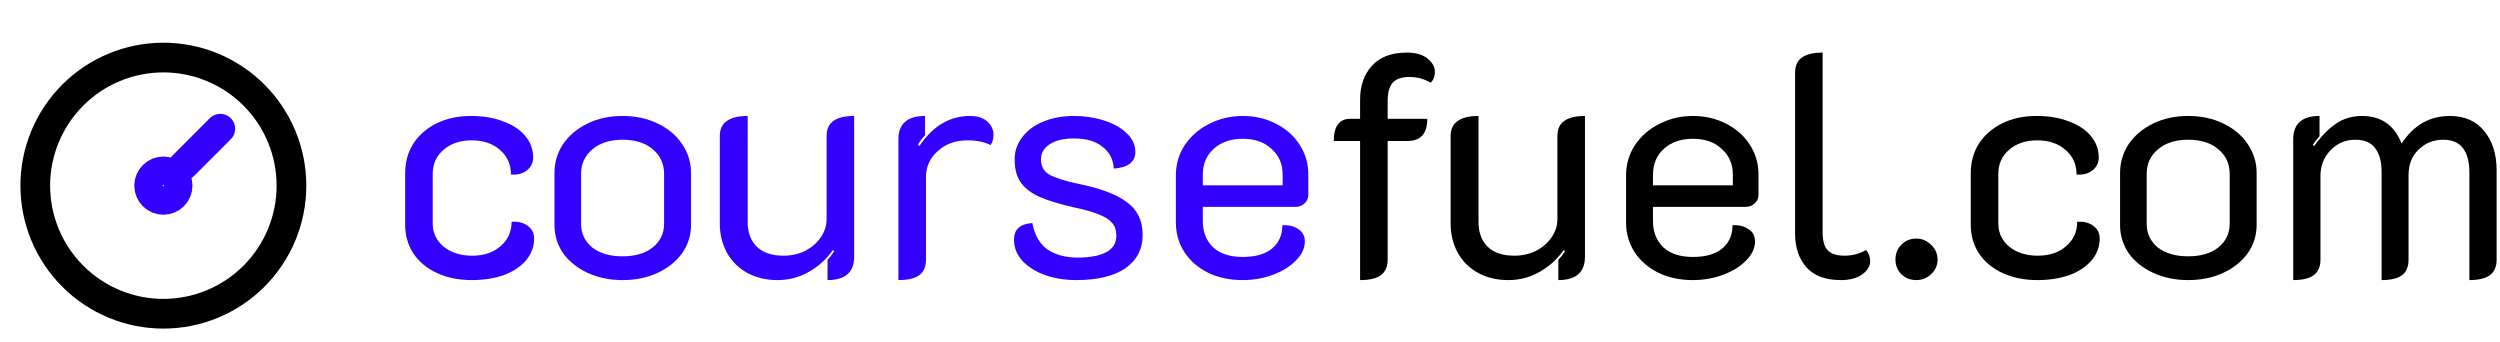
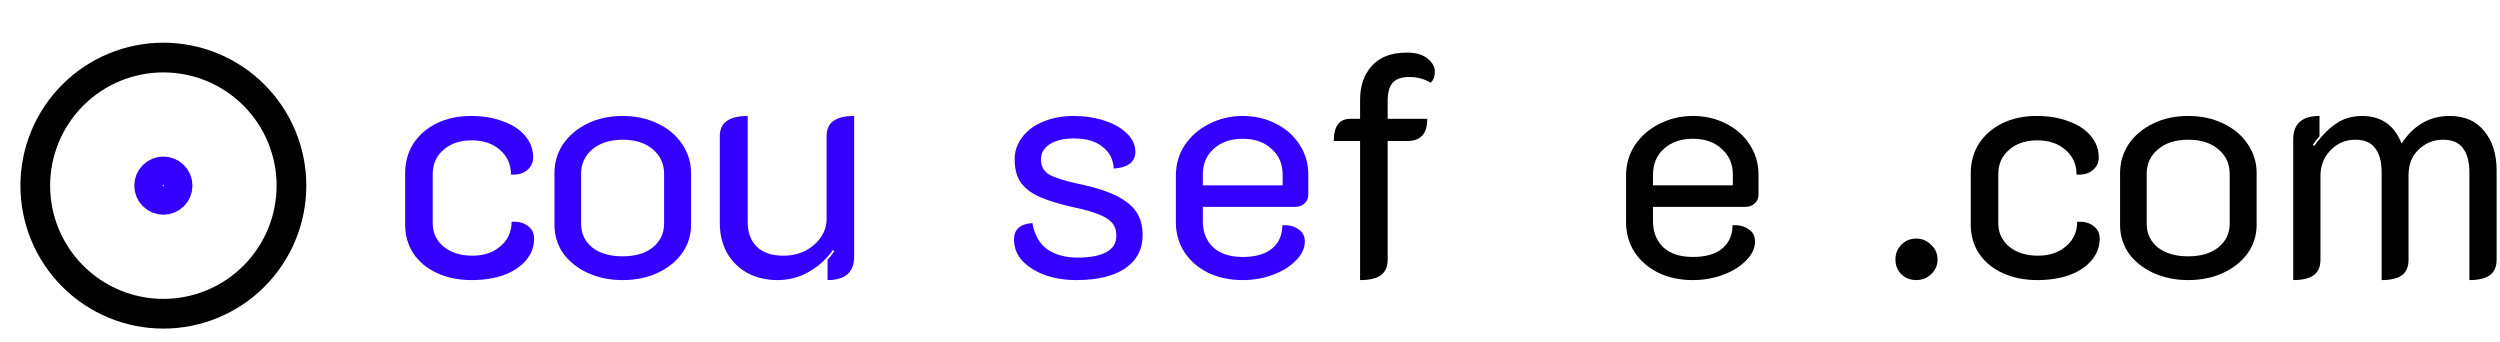
<svg xmlns="http://www.w3.org/2000/svg" width="505" height="69" viewBox="0 0 505 69" fill="none">
  <path d="M463.23 28.16C463.23 25.003 465.001 23.424 468.542 23.424V27.52C467.988 28.117 467.54 28.693 467.198 29.248L467.454 29.504C468.82 27.584 470.27 26.091 471.806 25.024C473.342 23.957 475.113 23.424 477.118 23.424C481.001 23.424 483.668 25.28 485.118 28.992C487.55 25.28 490.793 23.424 494.846 23.424C497.876 23.424 500.201 24.448 501.822 26.496C503.486 28.501 504.318 31.147 504.318 34.432V52.48C504.318 53.888 503.849 54.933 502.91 55.616C502.014 56.256 500.649 56.576 498.814 56.576V34.752C498.814 32.704 498.388 31.104 497.534 29.952C496.681 28.8 495.337 28.224 493.502 28.224C491.582 28.224 489.94 28.885 488.574 30.208C487.209 31.488 486.526 33.216 486.526 35.392V52.48C486.526 53.888 486.078 54.933 485.182 55.616C484.286 56.256 482.921 56.576 481.086 56.576V34.752C481.086 32.704 480.66 31.104 479.806 29.952C478.953 28.8 477.609 28.224 475.774 28.224C473.812 28.224 472.148 28.928 470.782 30.336C469.417 31.744 468.734 33.472 468.734 35.52V52.48C468.734 53.888 468.265 54.933 467.326 55.616C466.43 56.256 465.065 56.576 463.23 56.576V28.16Z" fill="black" />
  <path d="M442.014 56.576C439.411 56.576 437.043 56.085 434.91 55.104C432.819 54.123 431.177 52.8 429.982 51.136C428.83 49.429 428.254 47.531 428.254 45.44V34.944C428.254 32.811 428.83 30.869 429.982 29.12C431.177 27.371 432.819 25.984 434.91 24.96C437.001 23.936 439.369 23.424 442.014 23.424C444.659 23.424 447.027 23.936 449.118 24.96C451.251 25.984 452.894 27.371 454.046 29.12C455.241 30.869 455.838 32.811 455.838 34.944V45.44C455.838 47.531 455.241 49.429 454.046 51.136C452.851 52.8 451.209 54.123 449.118 55.104C447.027 56.085 444.659 56.576 442.014 56.576ZM442.014 51.776C444.574 51.776 446.601 51.179 448.094 49.984C449.63 48.747 450.398 47.147 450.398 45.184V35.136C450.398 33.088 449.63 31.424 448.094 30.144C446.601 28.864 444.574 28.224 442.014 28.224C439.497 28.224 437.47 28.864 435.934 30.144C434.398 31.424 433.63 33.088 433.63 35.136V45.184C433.63 47.147 434.377 48.747 435.87 49.984C437.406 51.179 439.454 51.776 442.014 51.776Z" fill="black" />
  <path d="M411.53 56.576C408.927 56.576 406.602 56.107 404.554 55.168C402.506 54.229 400.906 52.907 399.754 51.2C398.645 49.493 398.09 47.552 398.09 45.376V35.008C398.09 32.747 398.645 30.741 399.754 28.992C400.906 27.243 402.485 25.877 404.49 24.896C406.495 23.915 408.799 23.424 411.402 23.424C413.834 23.424 415.989 23.787 417.866 24.512C419.786 25.195 421.279 26.176 422.346 27.456C423.413 28.736 423.946 30.187 423.946 31.808C423.946 32.875 423.519 33.749 422.666 34.432C421.855 35.072 420.789 35.349 419.466 35.264C419.466 33.216 418.719 31.552 417.226 30.272C415.775 28.992 413.877 28.352 411.53 28.352C409.183 28.352 407.285 28.992 405.834 30.272C404.383 31.509 403.658 33.131 403.658 35.136V45.12C403.658 47.04 404.405 48.619 405.898 49.856C407.391 51.051 409.311 51.648 411.658 51.648C414.005 51.648 415.903 51.008 417.354 49.728C418.847 48.448 419.594 46.805 419.594 44.8C420.959 44.715 422.047 44.992 422.858 45.632C423.711 46.229 424.138 47.083 424.138 48.192C424.138 49.813 423.605 51.264 422.538 52.544C421.471 53.824 419.978 54.827 418.058 55.552C416.138 56.235 413.962 56.576 411.53 56.576Z" fill="black" />
  <path d="M387.103 56.576C385.908 56.576 384.906 56.192 384.095 55.424C383.284 54.613 382.879 53.611 382.879 52.416C382.879 51.221 383.284 50.219 384.095 49.408C384.906 48.597 385.908 48.192 387.103 48.192C388.255 48.192 389.258 48.619 390.111 49.472C390.964 50.283 391.391 51.264 391.391 52.416C391.391 53.568 390.964 54.549 390.111 55.36C389.258 56.171 388.255 56.576 387.103 56.576Z" fill="black" />
-   <path d="M371.885 56.576C368.771 56.576 366.445 55.723 364.909 54.016C363.373 52.267 362.605 49.984 362.605 47.168V14.72C362.605 13.312 363.053 12.288 363.949 11.648C364.888 10.965 366.296 10.624 368.173 10.624V46.976C368.173 48.64 368.515 49.835 369.197 50.56C369.88 51.285 371.011 51.648 372.589 51.648C374.168 51.648 375.619 51.264 376.941 50.496C377.496 51.136 377.773 51.883 377.773 52.736C377.773 53.76 377.24 54.656 376.173 55.424C375.107 56.192 373.677 56.576 371.885 56.576Z" fill="black" />
-   <path d="M341.969 56.576C339.366 56.576 337.041 56.085 334.993 55.104C332.945 54.08 331.345 52.693 330.193 50.944C329.041 49.152 328.465 47.147 328.465 44.928V35.456C328.465 33.195 329.062 31.147 330.257 29.312C331.494 27.477 333.137 26.048 335.185 25.024C337.276 23.957 339.537 23.424 341.969 23.424C344.401 23.424 346.62 23.936 348.625 24.96C350.673 25.984 352.273 27.392 353.425 29.184C354.62 30.976 355.217 33.003 355.217 35.264V39.36C355.217 40.043 354.961 40.619 354.449 41.088C353.937 41.557 353.318 41.792 352.593 41.792H333.905V44.672C333.905 46.848 334.588 48.597 335.953 49.92C337.361 51.243 339.366 51.904 341.969 51.904C344.572 51.904 346.556 51.328 347.921 50.176C349.286 49.024 349.969 47.467 349.969 45.504C351.249 45.419 352.316 45.675 353.169 46.272C354.065 46.827 354.513 47.659 354.513 48.768C354.513 50.133 353.916 51.413 352.721 52.608C351.569 53.803 350.033 54.763 348.113 55.488C346.193 56.213 344.145 56.576 341.969 56.576ZM350.033 37.44V35.264C350.033 33.131 349.286 31.403 347.793 30.08C346.342 28.715 344.401 28.032 341.969 28.032C339.537 28.032 337.574 28.715 336.081 30.08C334.63 31.403 333.905 33.131 333.905 35.264V37.44H350.033Z" fill="black" />
-   <path d="M320.163 51.84C320.163 54.997 318.371 56.576 314.787 56.576V52.48C315.171 52.096 315.619 51.52 316.131 50.752L315.875 50.496C314.595 52.331 312.974 53.803 311.011 54.912C309.091 56.021 306.979 56.576 304.675 56.576C302.371 56.576 300.323 56.085 298.531 55.104C296.782 54.123 295.417 52.757 294.435 51.008C293.497 49.259 293.027 47.296 293.027 45.12V27.52C293.027 26.112 293.497 25.088 294.435 24.448C295.374 23.765 296.782 23.424 298.659 23.424V44.864C298.659 46.912 299.257 48.555 300.451 49.792C301.689 51.029 303.502 51.648 305.891 51.648C307.47 51.648 308.921 51.328 310.243 50.688C311.566 50.005 312.611 49.109 313.379 48C314.19 46.848 314.595 45.611 314.595 44.288V27.52C314.595 26.112 315.043 25.088 315.939 24.448C316.878 23.765 318.286 23.424 320.163 23.424V51.84Z" fill="black" />
+   <path d="M341.969 56.576C339.366 56.576 337.041 56.085 334.993 55.104C332.945 54.08 331.345 52.693 330.193 50.944C329.041 49.152 328.465 47.147 328.465 44.928V35.456C328.465 33.195 329.062 31.147 330.257 29.312C331.494 27.477 333.137 26.048 335.185 25.024C337.276 23.957 339.537 23.424 341.969 23.424C344.401 23.424 346.62 23.936 348.625 24.96C350.673 25.984 352.273 27.392 353.425 29.184C354.62 30.976 355.217 33.003 355.217 35.264V39.36C355.217 40.043 354.961 40.619 354.449 41.088C353.937 41.557 353.318 41.792 352.593 41.792H333.905V44.672C333.905 46.848 334.588 48.597 335.953 49.92C337.361 51.243 339.366 51.904 341.969 51.904C344.572 51.904 346.556 51.328 347.921 50.176C349.286 49.024 349.969 47.467 349.969 45.504C351.249 45.419 352.316 45.675 353.169 46.272C354.065 46.827 354.513 47.659 354.513 48.768C354.513 50.133 353.916 51.413 352.721 52.608C351.569 53.803 350.033 54.763 348.113 55.488C346.193 56.213 344.145 56.576 341.969 56.576M350.033 37.44V35.264C350.033 33.131 349.286 31.403 347.793 30.08C346.342 28.715 344.401 28.032 341.969 28.032C339.537 28.032 337.574 28.715 336.081 30.08C334.63 31.403 333.905 33.131 333.905 35.264V37.44H350.033Z" fill="black" />
  <path d="M274.74 28.48H269.428C269.428 25.493 270.537 24 272.756 24H274.74V20.096C274.74 17.323 275.529 15.061 277.108 13.312C278.686 11.52 281.054 10.624 284.212 10.624C286.004 10.624 287.39 11.029 288.372 11.84C289.353 12.608 289.844 13.504 289.844 14.528C289.844 15.424 289.566 16.149 289.012 16.704C287.689 15.936 286.26 15.552 284.724 15.552C283.145 15.552 282.014 15.936 281.332 16.704C280.649 17.472 280.308 18.688 280.308 20.352V24H288.308C288.308 25.536 287.966 26.667 287.284 27.392C286.644 28.117 285.641 28.48 284.276 28.48H280.308V52.48C280.308 53.888 279.838 54.933 278.9 55.616C278.004 56.256 276.617 56.576 274.74 56.576V28.48Z" fill="black" />
  <path d="M251.031 56.576C248.429 56.576 246.103 56.085 244.055 55.104C242.007 54.08 240.407 52.693 239.255 50.944C238.103 49.152 237.527 47.147 237.527 44.928V35.456C237.527 33.195 238.125 31.147 239.319 29.312C240.557 27.477 242.199 26.048 244.247 25.024C246.338 23.957 248.599 23.424 251.031 23.424C253.463 23.424 255.682 23.936 257.687 24.96C259.735 25.984 261.335 27.392 262.487 29.184C263.682 30.976 264.279 33.003 264.279 35.264V39.36C264.279 40.043 264.023 40.619 263.511 41.088C262.999 41.557 262.381 41.792 261.655 41.792H242.967V44.672C242.967 46.848 243.65 48.597 245.015 49.92C246.423 51.243 248.429 51.904 251.031 51.904C253.634 51.904 255.618 51.328 256.983 50.176C258.349 49.024 259.031 47.467 259.031 45.504C260.311 45.419 261.378 45.675 262.231 46.272C263.127 46.827 263.575 47.659 263.575 48.768C263.575 50.133 262.978 51.413 261.783 52.608C260.631 53.803 259.095 54.763 257.175 55.488C255.255 56.213 253.207 56.576 251.031 56.576ZM259.095 37.44V35.264C259.095 33.131 258.349 31.403 256.855 30.08C255.405 28.715 253.463 28.032 251.031 28.032C248.599 28.032 246.637 28.715 245.143 30.08C243.693 31.403 242.967 33.131 242.967 35.264V37.44H259.095Z" fill="#3300FF" />
  <path d="M217.376 56.576C215.2 56.576 213.152 56.256 211.232 55.616C209.312 54.933 207.755 53.973 206.56 52.736C205.408 51.499 204.832 50.048 204.832 48.384C204.832 46.336 206.069 45.227 208.544 45.056C208.971 47.445 209.973 49.216 211.552 50.368C213.173 51.477 215.221 52.032 217.696 52.032C220.171 52.032 222.091 51.669 223.456 50.944C224.821 50.219 225.504 49.109 225.504 47.616C225.504 46.549 225.227 45.696 224.672 45.056C224.117 44.373 223.221 43.797 221.984 43.328C220.789 42.816 219.061 42.325 216.8 41.856C213.984 41.216 211.744 40.533 210.08 39.808C208.416 39.083 207.136 38.123 206.24 36.928C205.387 35.733 204.96 34.155 204.96 32.192C204.96 30.528 205.472 29.035 206.496 27.712C207.52 26.347 208.928 25.301 210.72 24.576C212.555 23.808 214.624 23.424 216.928 23.424C219.061 23.424 221.067 23.723 222.944 24.32C224.864 24.917 226.4 25.771 227.552 26.88C228.747 27.989 229.344 29.269 229.344 30.72C229.344 31.701 228.96 32.491 228.192 33.088C227.424 33.643 226.357 33.963 224.992 34.048C224.864 32.171 224.096 30.699 222.688 29.632C221.323 28.523 219.403 27.968 216.928 27.968C214.88 27.968 213.259 28.352 212.064 29.12C210.869 29.888 210.272 30.912 210.272 32.192C210.272 33.557 210.827 34.581 211.936 35.264C213.088 35.904 215.029 36.523 217.76 37.12C222.24 38.016 225.525 39.253 227.616 40.832C229.749 42.368 230.816 44.565 230.816 47.424C230.816 50.325 229.643 52.587 227.296 54.208C224.949 55.787 221.643 56.576 217.376 56.576Z" fill="#3300FF" />
-   <path d="M195.368 28.352C192.979 28.352 190.995 29.077 189.416 30.528C187.838 31.936 187.048 33.664 187.048 35.712V52.48C187.048 53.888 186.579 54.933 185.64 55.616C184.744 56.256 183.358 56.576 181.48 56.576V28.16C181.48 25.003 183.272 23.424 186.856 23.424V27.328C186.174 28.053 185.704 28.693 185.448 29.248L185.704 29.504C188.435 25.451 191.848 23.424 195.944 23.424C197.48 23.424 198.654 23.808 199.464 24.576C200.275 25.301 200.68 26.197 200.68 27.264C200.68 28.032 200.488 28.715 200.104 29.312C198.91 28.672 197.331 28.352 195.368 28.352Z" fill="#3300FF" />
  <path d="M172.538 51.84C172.538 54.997 170.746 56.576 167.162 56.576V52.48C167.546 52.096 167.994 51.52 168.506 50.752L168.25 50.496C166.97 52.331 165.349 53.803 163.386 54.912C161.466 56.021 159.354 56.576 157.05 56.576C154.746 56.576 152.698 56.085 150.906 55.104C149.157 54.123 147.792 52.757 146.81 51.008C145.872 49.259 145.402 47.296 145.402 45.12V27.52C145.402 26.112 145.872 25.088 146.81 24.448C147.749 23.765 149.157 23.424 151.034 23.424V44.864C151.034 46.912 151.632 48.555 152.826 49.792C154.064 51.029 155.877 51.648 158.266 51.648C159.845 51.648 161.296 51.328 162.618 50.688C163.941 50.005 164.986 49.109 165.754 48C166.565 46.848 166.97 45.611 166.97 44.288V27.52C166.97 26.112 167.418 25.088 168.314 24.448C169.253 23.765 170.661 23.424 172.538 23.424V51.84Z" fill="#3300FF" />
  <path d="M125.764 56.576C123.161 56.576 120.793 56.085 118.66 55.104C116.569 54.123 114.927 52.8 113.732 51.136C112.58 49.429 112.004 47.531 112.004 45.44V34.944C112.004 32.811 112.58 30.869 113.732 29.12C114.927 27.371 116.569 25.984 118.66 24.96C120.751 23.936 123.119 23.424 125.764 23.424C128.409 23.424 130.777 23.936 132.868 24.96C135.001 25.984 136.644 27.371 137.796 29.12C138.991 30.869 139.588 32.811 139.588 34.944V45.44C139.588 47.531 138.991 49.429 137.796 51.136C136.601 52.8 134.959 54.123 132.868 55.104C130.777 56.085 128.409 56.576 125.764 56.576ZM125.764 51.776C128.324 51.776 130.351 51.179 131.844 49.984C133.38 48.747 134.148 47.147 134.148 45.184V35.136C134.148 33.088 133.38 31.424 131.844 30.144C130.351 28.864 128.324 28.224 125.764 28.224C123.247 28.224 121.22 28.864 119.684 30.144C118.148 31.424 117.38 33.088 117.38 35.136V45.184C117.38 47.147 118.127 48.747 119.62 49.984C121.156 51.179 123.204 51.776 125.764 51.776Z" fill="#3300FF" />
  <path d="M95.28 56.576C92.677 56.576 90.352 56.107 88.304 55.168C86.256 54.229 84.656 52.907 83.504 51.2C82.394 49.493 81.84 47.552 81.84 45.376V35.008C81.84 32.747 82.394 30.741 83.504 28.992C84.656 27.243 86.234 25.877 88.24 24.896C90.245 23.915 92.549 23.424 95.152 23.424C97.584 23.424 99.739 23.787 101.616 24.512C103.536 25.195 105.029 26.176 106.096 27.456C107.163 28.736 107.696 30.187 107.696 31.808C107.696 32.875 107.269 33.749 106.416 34.432C105.605 35.072 104.539 35.349 103.216 35.264C103.216 33.216 102.469 31.552 100.976 30.272C99.525 28.992 97.626 28.352 95.28 28.352C92.933 28.352 91.034 28.992 89.584 30.272C88.133 31.509 87.408 33.131 87.408 35.136V45.12C87.408 47.04 88.154 48.619 89.648 49.856C91.141 51.051 93.061 51.648 95.408 51.648C97.754 51.648 99.653 51.008 101.104 49.728C102.597 48.448 103.344 46.805 103.344 44.8C104.709 44.715 105.797 44.992 106.608 45.632C107.461 46.229 107.888 47.083 107.888 48.192C107.888 49.813 107.355 51.264 106.288 52.544C105.221 53.824 103.728 54.827 101.808 55.552C99.888 56.235 97.712 56.576 95.28 56.576Z" fill="#3300FF" />
  <g clip-path="url(#clip0_73_33)">
    <path d="M7.125 37.5C7.125 40.898 7.794 44.263 9.095 47.402C10.395 50.541 12.301 53.394 14.704 55.796C17.106 58.199 19.959 60.105 23.098 61.405C26.237 62.706 29.602 63.375 33 63.375C36.398 63.375 39.763 62.706 42.902 61.405C46.041 60.105 48.894 58.199 51.296 55.796C53.699 53.394 55.605 50.541 56.905 47.402C58.206 44.263 58.875 40.898 58.875 37.5C58.875 34.102 58.206 30.737 56.905 27.598C55.605 24.459 53.699 21.606 51.296 19.204C48.894 16.801 46.041 14.895 42.902 13.595C39.763 12.294 36.398 11.625 33 11.625C29.602 11.625 26.237 12.294 23.098 13.595C19.959 14.895 17.106 16.801 14.704 19.204C12.301 21.606 10.395 24.459 9.095 27.598C7.794 30.737 7.125 34.102 7.125 37.5Z" stroke="black" stroke-width="6" stroke-linecap="round" stroke-linejoin="round" />
    <path d="M30.125 37.5C30.125 38.263 30.428 38.994 30.967 39.533C31.506 40.072 32.237 40.375 33 40.375C33.763 40.375 34.494 40.072 35.033 39.533C35.572 38.994 35.875 38.263 35.875 37.5C35.875 36.737 35.572 36.006 35.033 35.467C34.494 34.928 33.763 34.625 33 34.625C32.237 34.625 31.506 34.928 30.967 35.467C30.428 36.006 30.125 36.737 30.125 37.5Z" stroke="#3300FF" stroke-width="6" stroke-linecap="round" stroke-linejoin="round" />
-     <path d="M37.055 33.446L44.501 26" stroke="#3300FF" stroke-width="6" stroke-linecap="round" stroke-linejoin="round" />
  </g>
  <defs>
    <clipPath id="clip0_73_33">
      <rect width="69" height="69" fill="white" />
    </clipPath>
  </defs>
</svg>